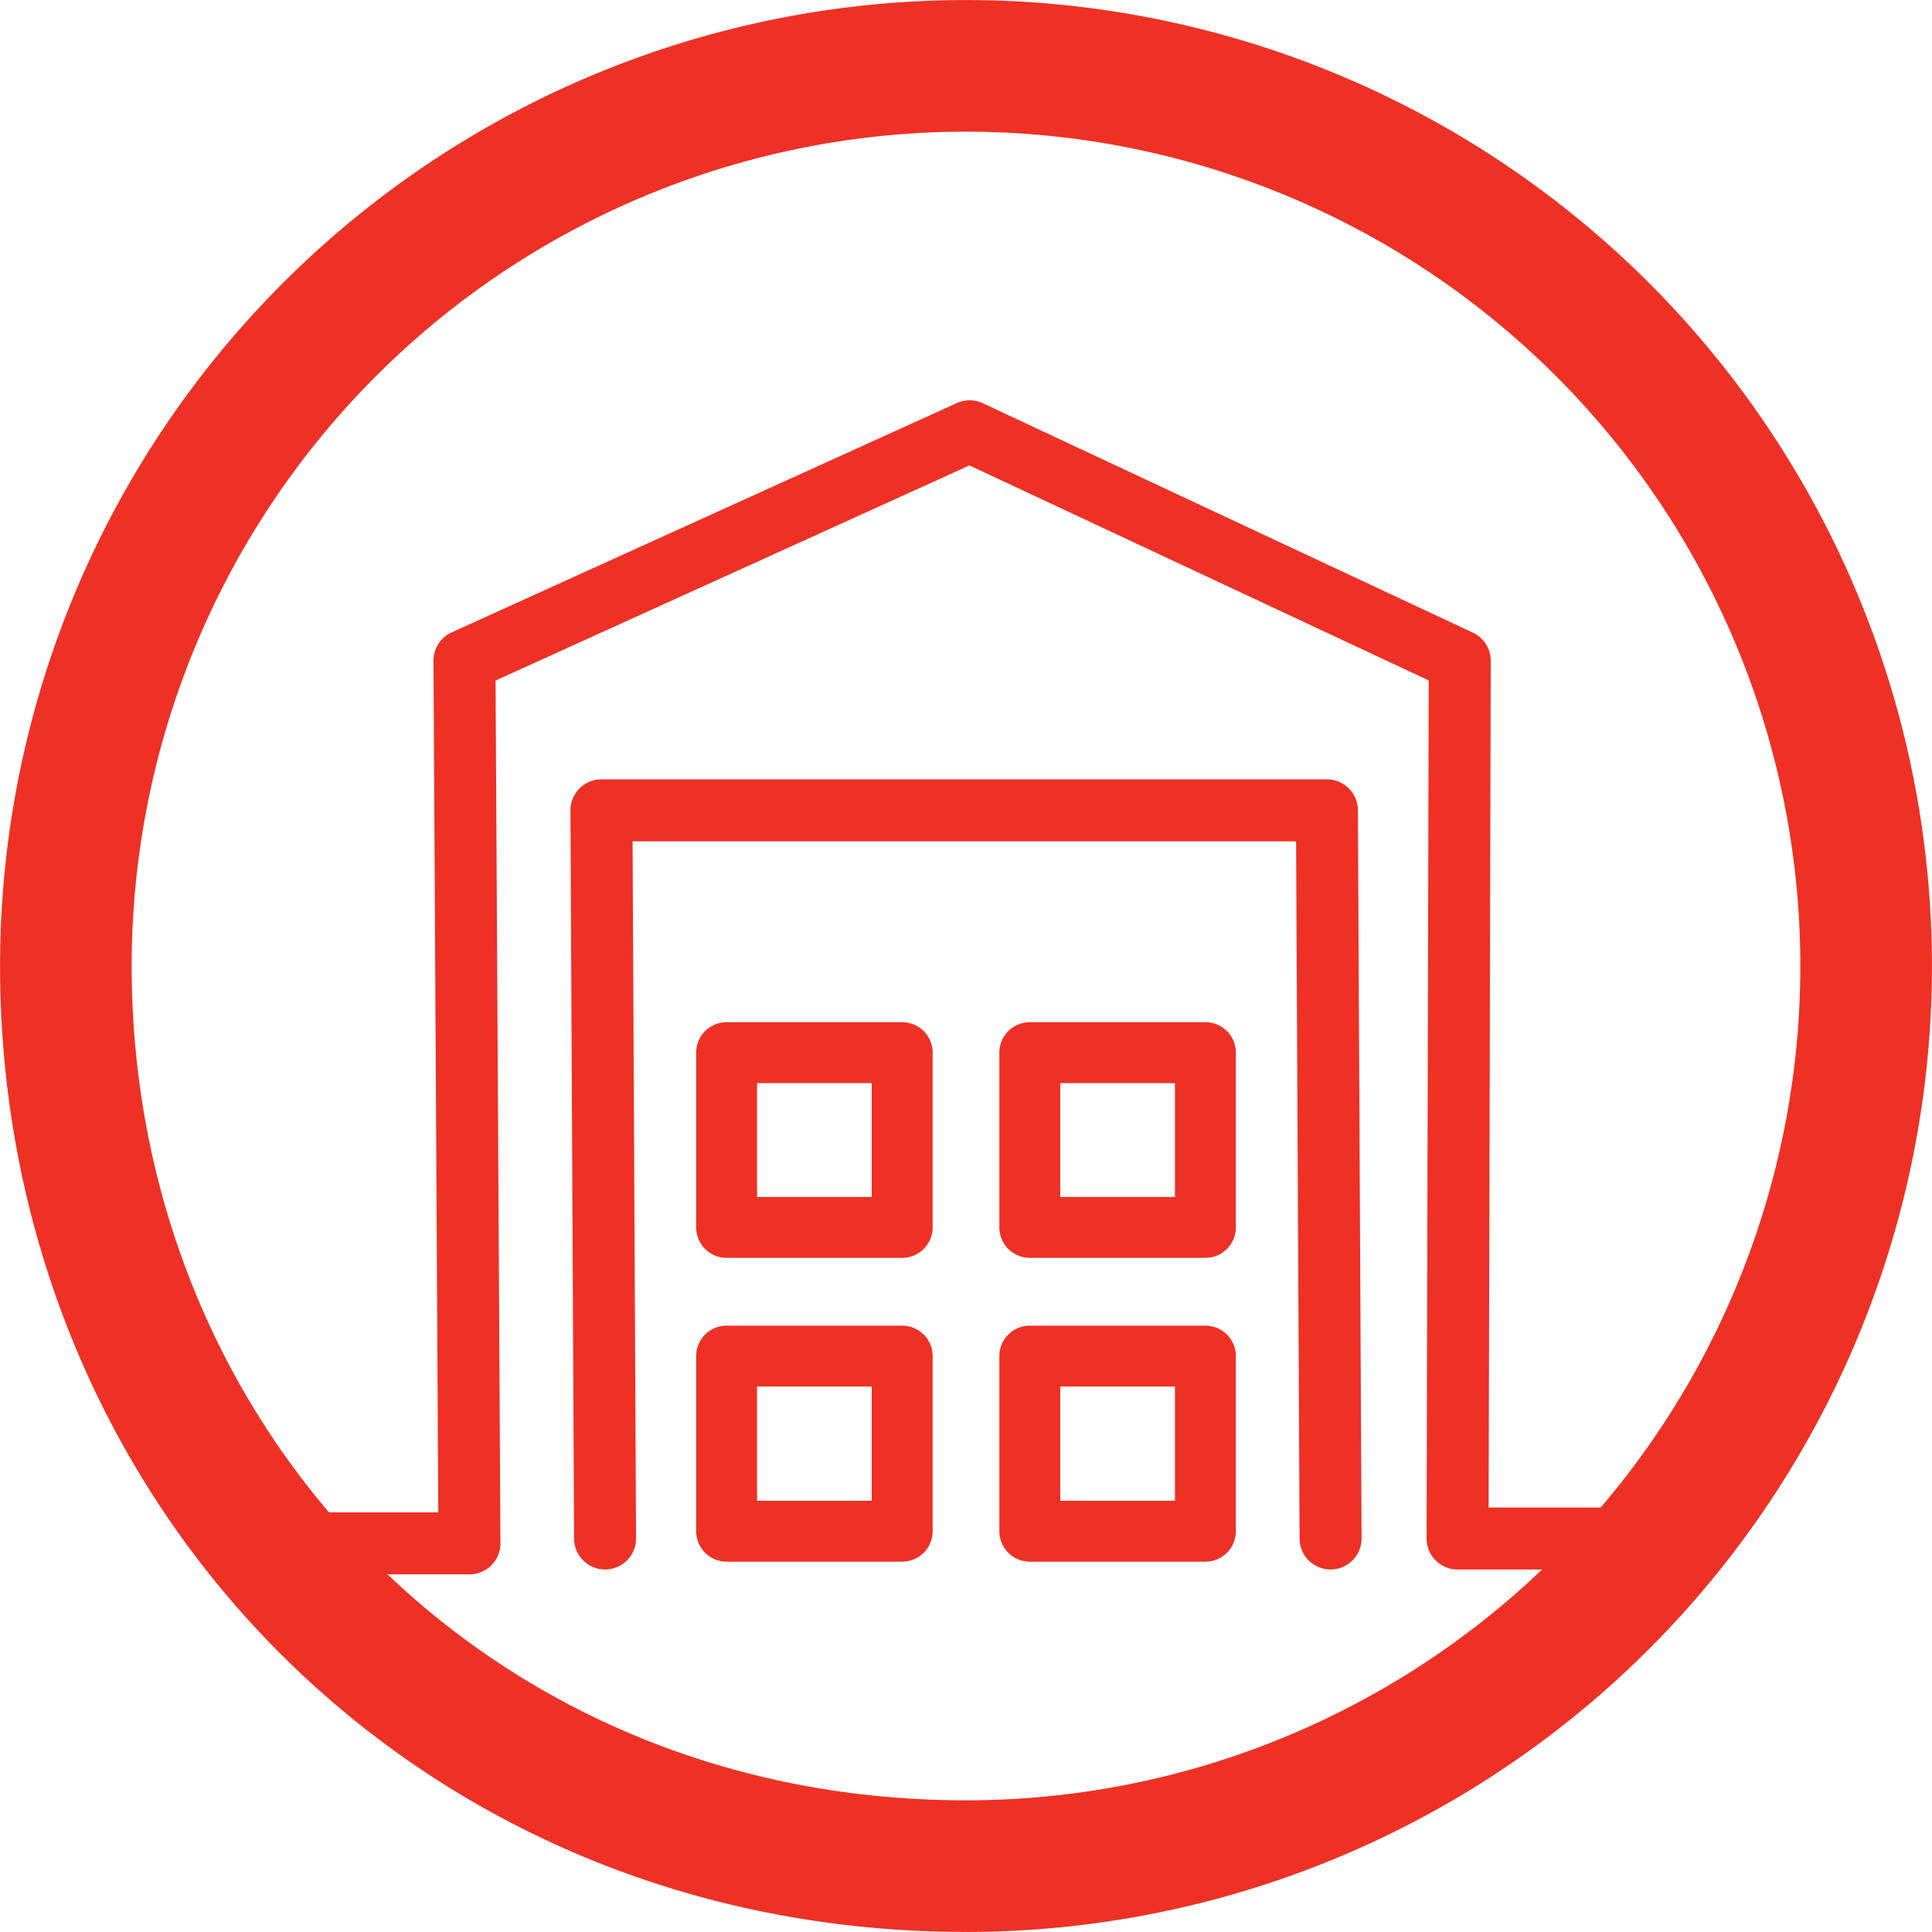
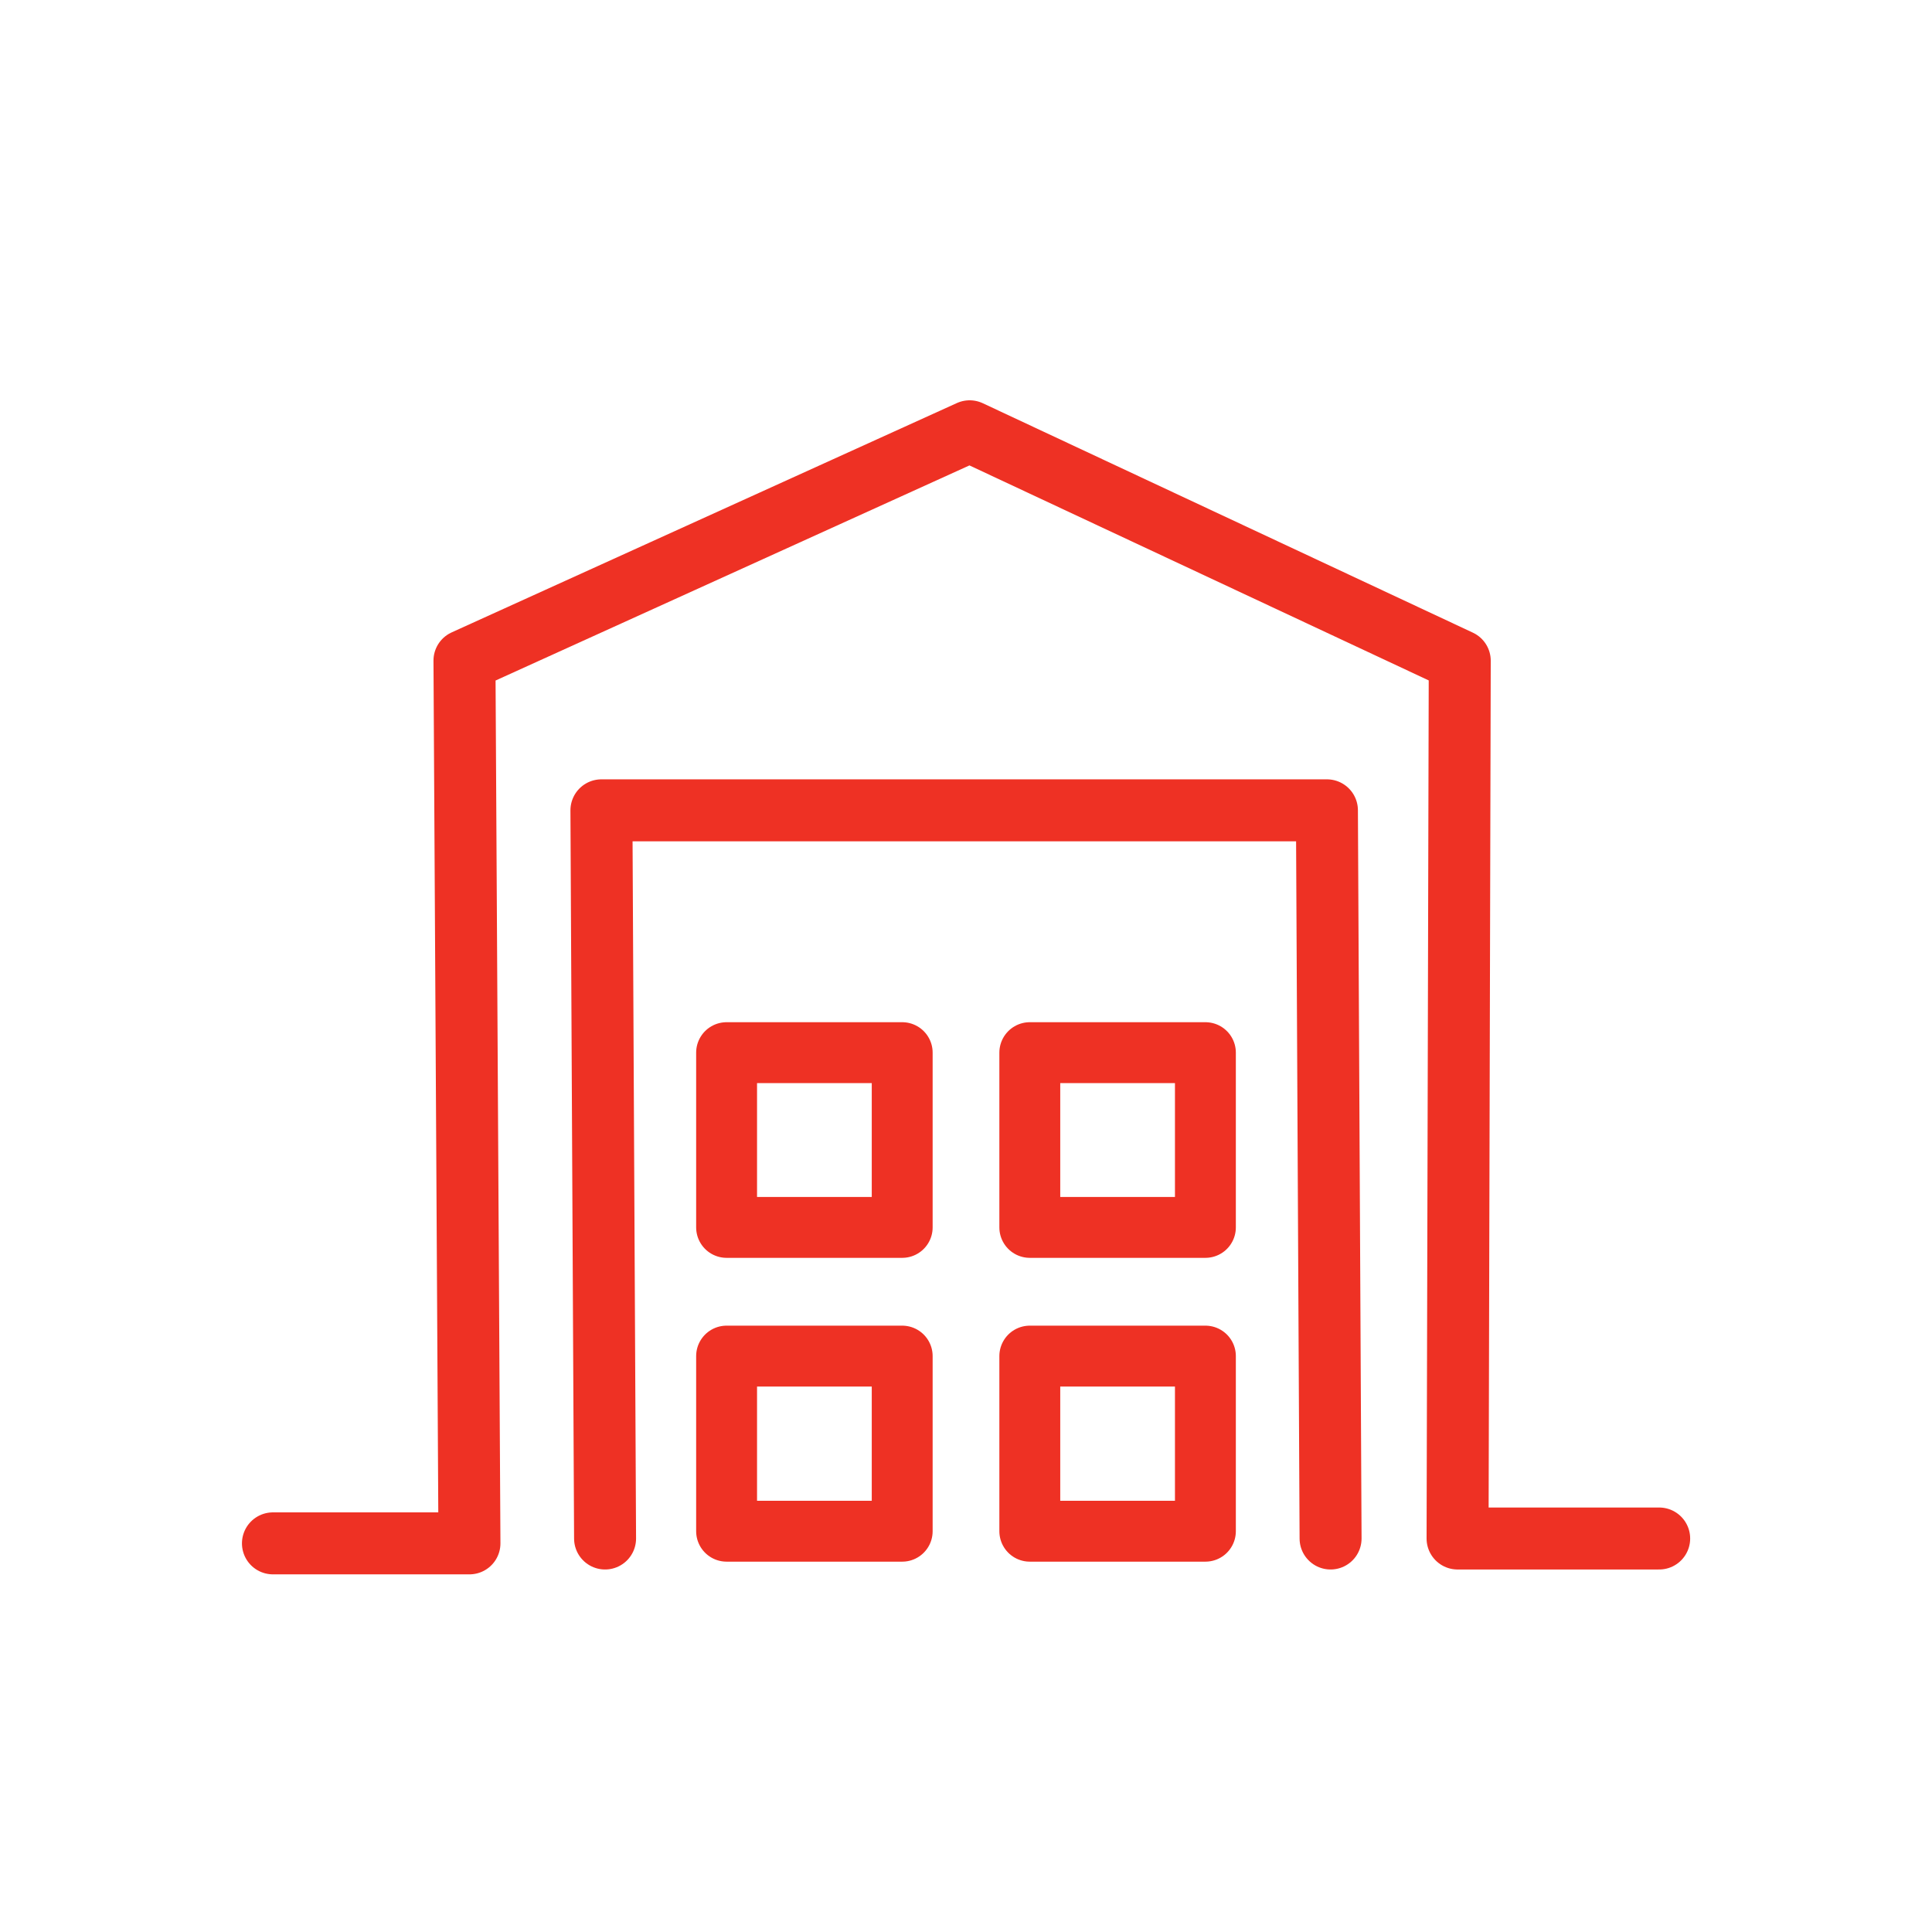
<svg xmlns="http://www.w3.org/2000/svg" viewBox="0 0 158.98 158.98">
  <defs>
    <style>.cls-1,.cls-3,.cls-4,.cls-5{fill:none;}.cls-2{clip-path:url(#clip-path);}.cls-3,.cls-4,.cls-5{stroke:#ee3124;stroke-linecap:round;stroke-linejoin:round;}.cls-3{stroke-width:10.83px;}.cls-4{stroke-width:5.1px;}.cls-5{stroke-width:5.01px;}</style>
    <clipPath id="clip-path" transform="translate(0 0)">
      <rect class="cls-1" width="158.98" height="158.98" />
    </clipPath>
  </defs>
  <title>building</title>
  <g id="Layer_2">
    <g id="Layer_2-2">
      <g class="cls-2">
-         <path class="cls-3" d="M153.56,79.49a74.07,74.07,0,0,1-74.07,74.07C37,153.56,5.42,120.4,5.42,79.49a74.07,74.07,0,0,1,148.14,0Z" transform="translate(0 0)" />
        <path class="cls-4" d="M109.49,126.6l-.3-59.92H49.49l.3,59.92M22.46,127H38.63l-.41-72.64L79.79,35.49l40.33,18.88-.18,72.23h16.59" transform="translate(0 0)" />
      </g>
      <path class="cls-5" d="M74.24,126H59.79V111.59H74.24Zm0-25H59.79V86.62H74.24Zm24.95,0H84.74V86.62H99.19Zm0,25H84.74V111.59H99.19Z" transform="translate(0 0)" />
    </g>
  </g>
</svg>